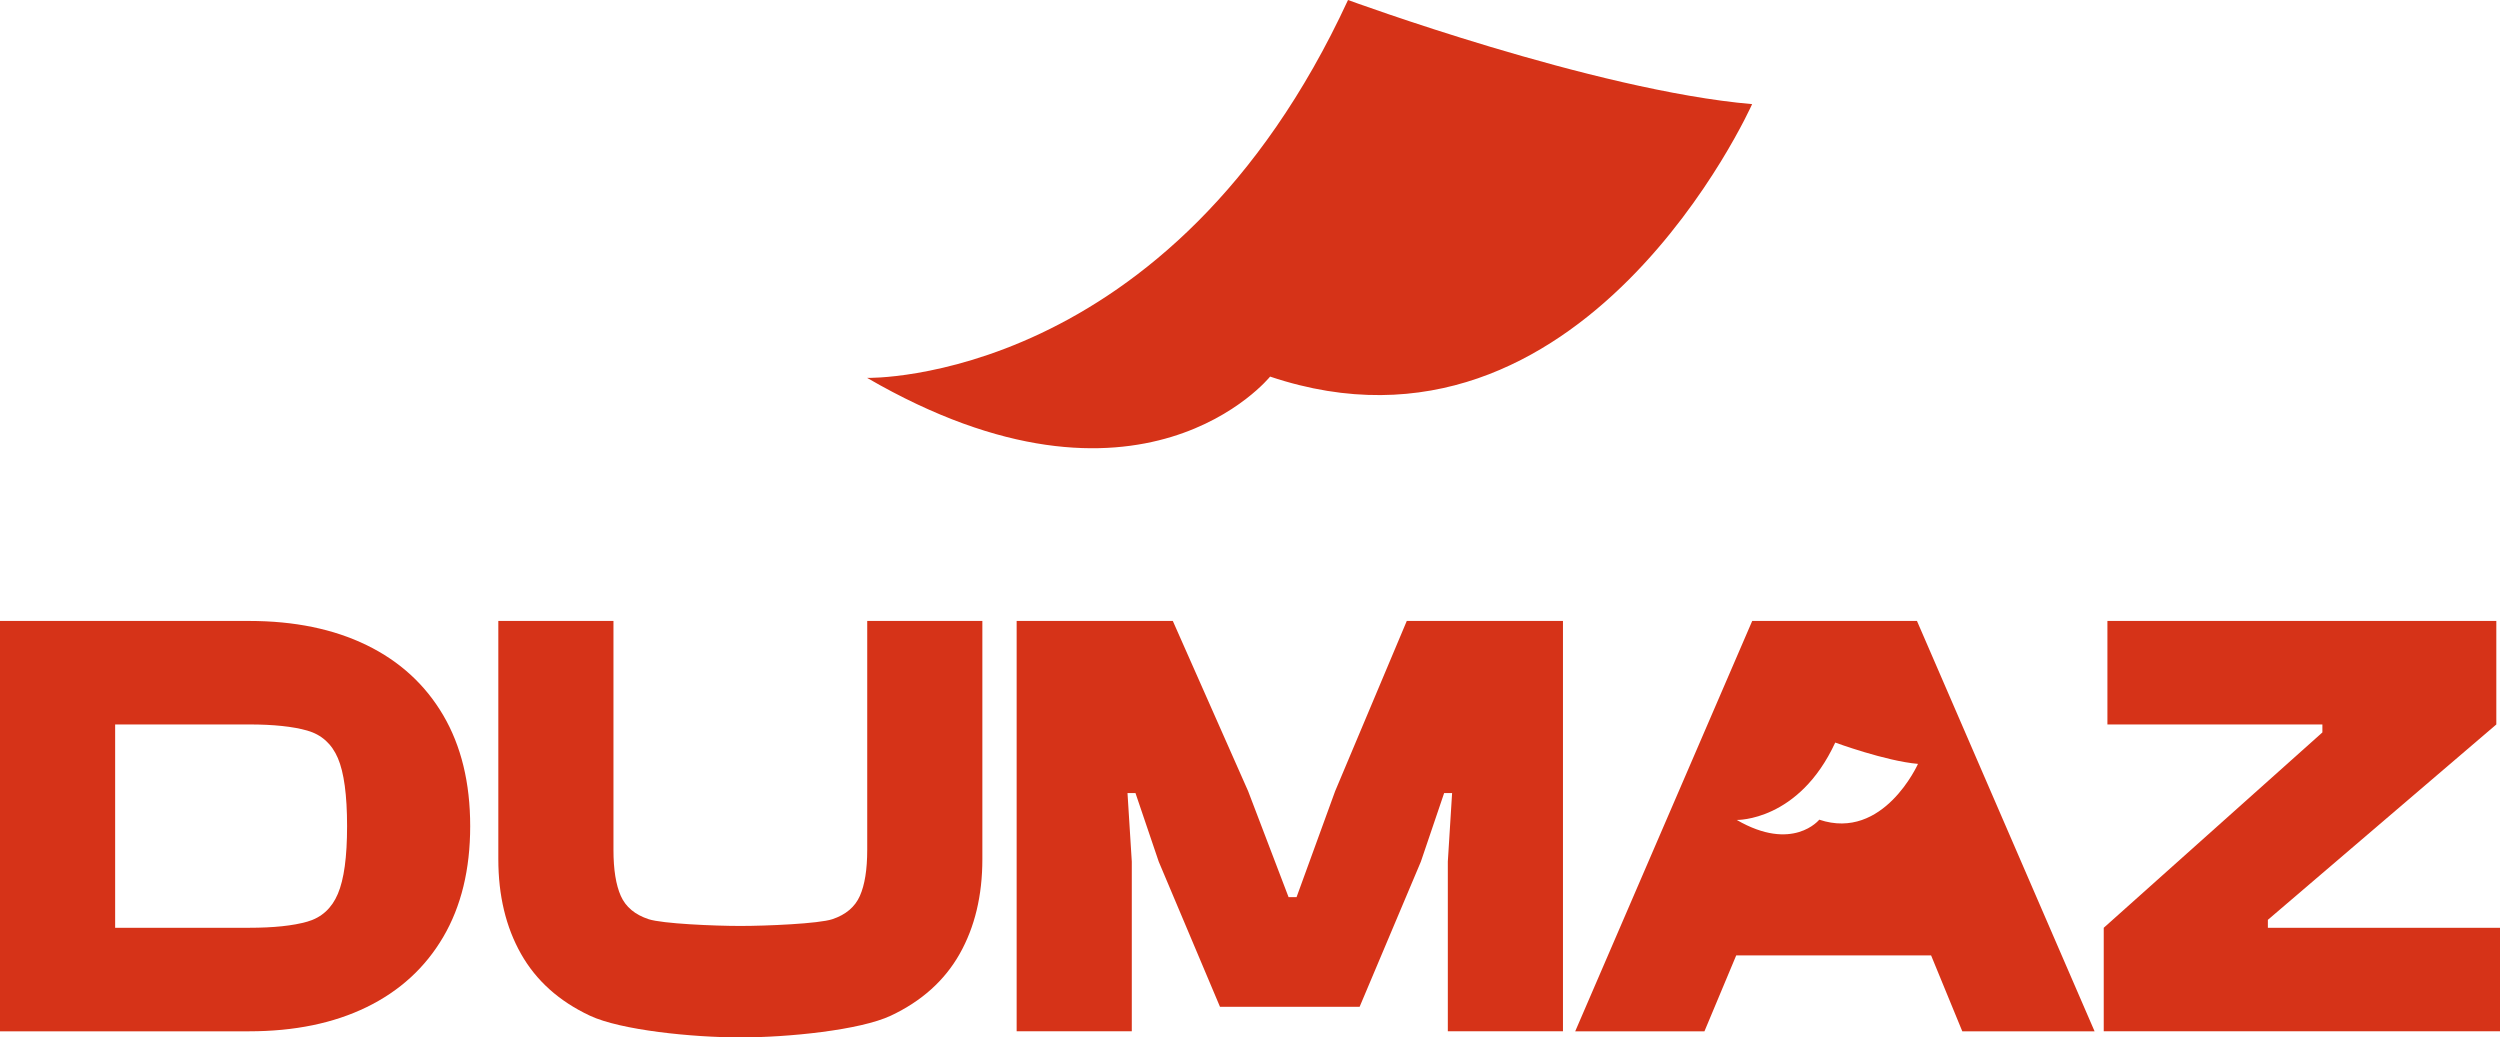
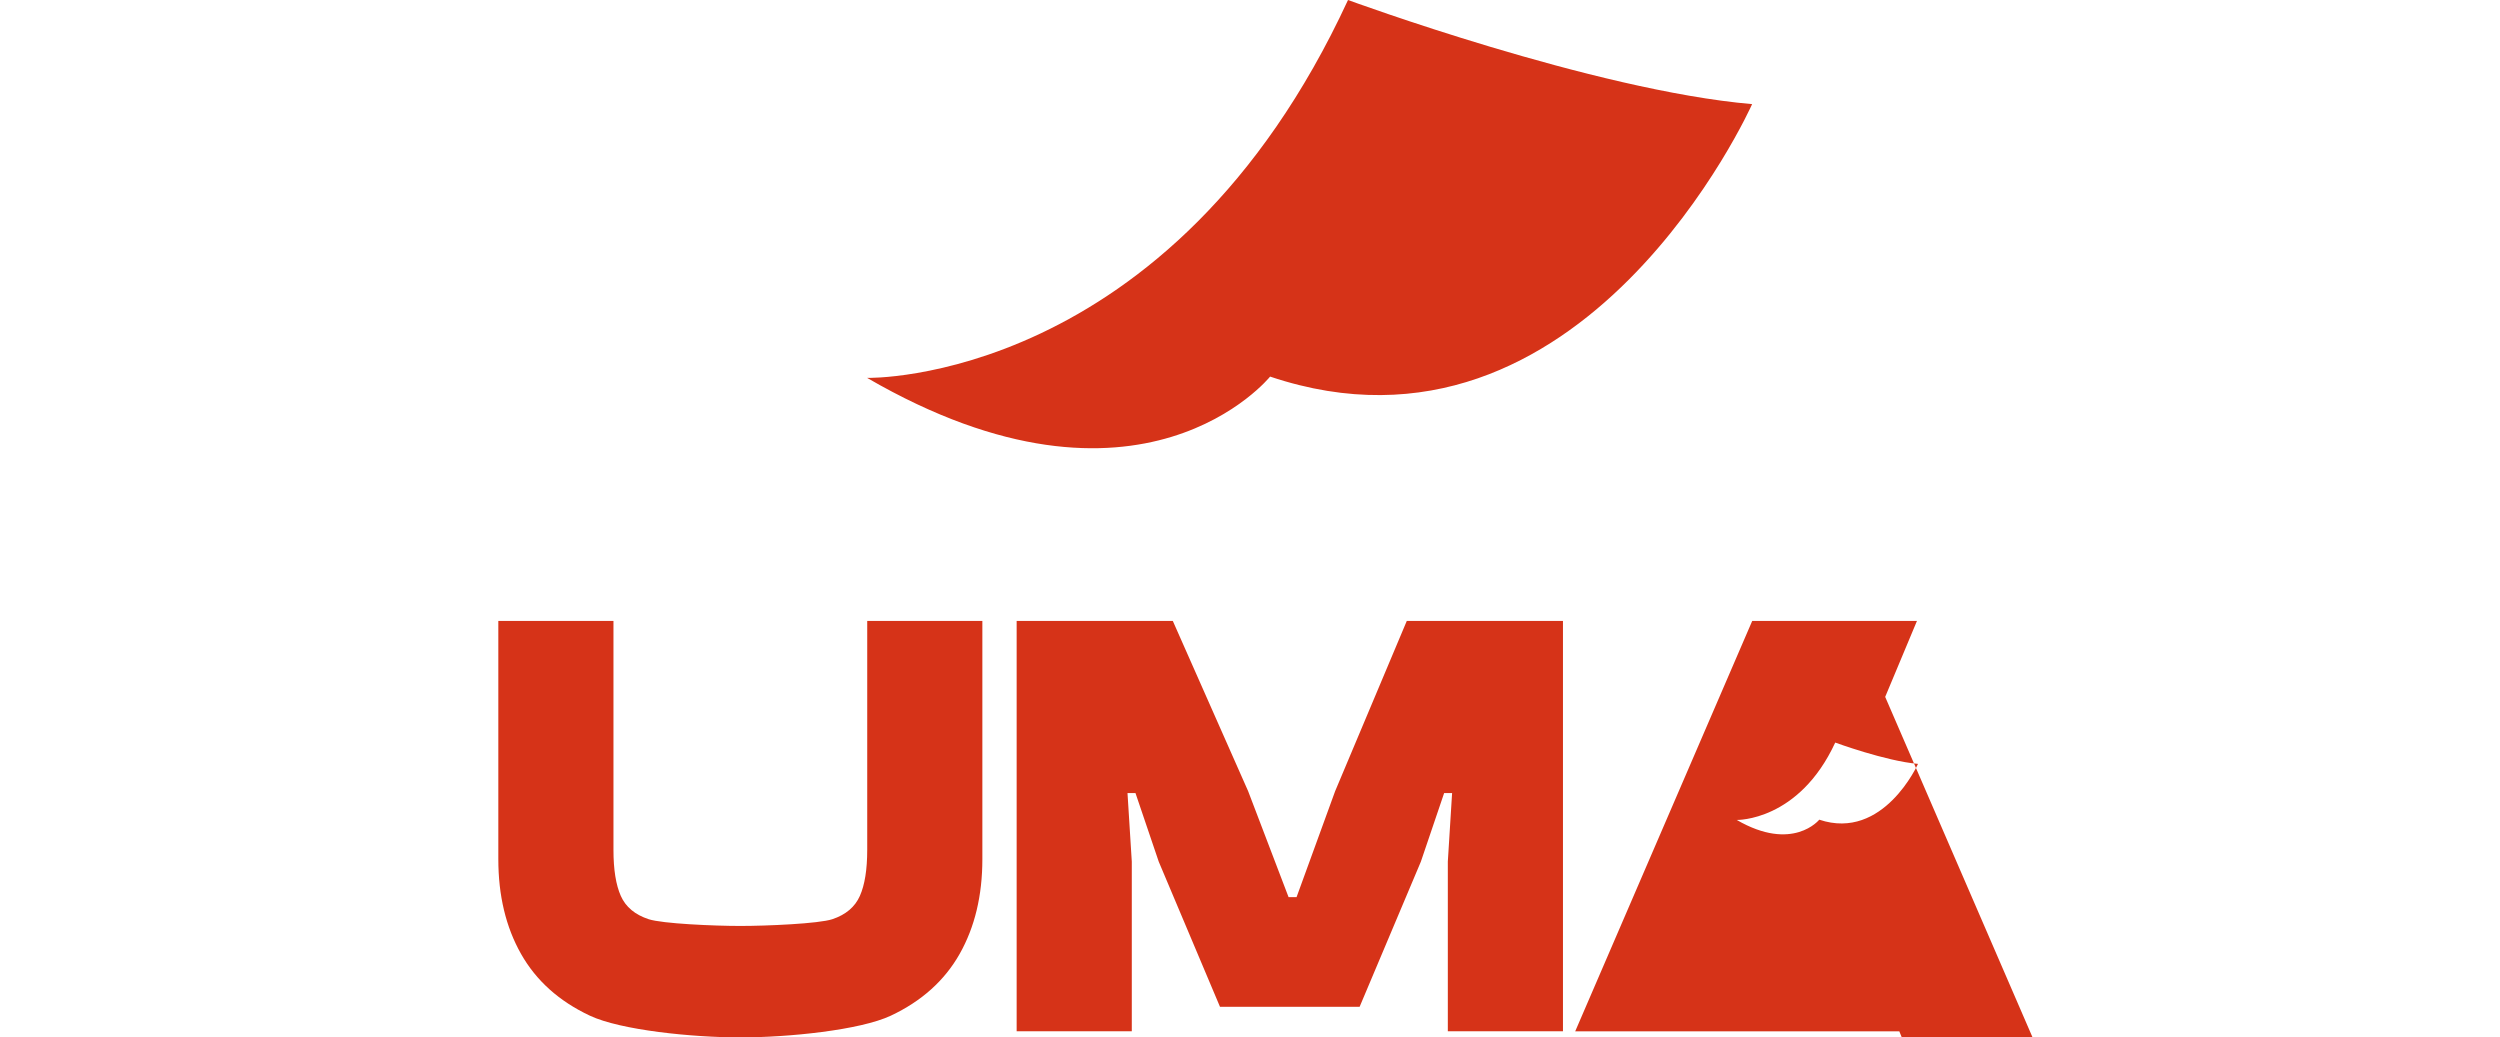
<svg xmlns="http://www.w3.org/2000/svg" id="Layer_2" data-name="Layer 2" viewBox="0 0 1863.35 773.23">
  <defs>
    <style>
      .cls-1 {
        fill: #d63318;
      }
    </style>
  </defs>
  <g id="Layer_3" data-name="Layer 3">
    <g>
      <g>
-         <path class="cls-1" d="M273.29,480.85c-24.65-12.02-53.87-18.03-87.65-18.03H0v305.85h185.65c33.78,0,63-6.01,87.65-18.03,24.65-12.02,43.66-29.44,57.06-52.27,13.39-22.82,20.09-50.36,20.09-82.62s-6.7-59.8-20.09-82.63c-13.4-22.82-32.41-40.24-57.06-52.27ZM251.84,666.18c-4.56,10.81-12.18,17.73-22.82,20.77-10.66,3.04-25.11,4.56-43.37,4.56h-99.83v-151.55h99.83c18.26,0,32.71,1.53,43.37,4.57,10.65,3.04,18.26,9.89,22.82,20.54,4.56,10.65,6.85,27.55,6.85,50.67s-2.28,39.64-6.85,50.44Z" />
        <path class="cls-1" d="M646.37,633.54c0,14.61-1.83,26.02-5.48,34.24-3.65,8.22-10.5,14-20.54,17.35-10.04,3.35-49.07,5.02-68.54,5.02s-58.12-1.67-68.32-5.02c-10.2-3.35-17.12-9.13-20.77-17.35-3.65-8.22-5.48-19.63-5.48-34.24v-170.72h-85.82v177.57c0,27.09,5.63,50.6,16.89,70.53,11.25,19.94,28.37,35.31,51.36,46.11,22.97,10.81,76.53,16.2,112.14,16.2s89.16-5.4,112.14-16.2c22.97-10.8,40.09-26.17,51.36-46.11,11.25-19.93,16.89-43.44,16.89-70.53v-177.57h-85.82v170.72Z" />
        <polygon class="cls-1" points="995.12 589.72 966.37 668.69 960.43 668.69 930.3 589.72 874.15 462.82 757.75 462.82 757.75 768.66 843.57 768.66 843.57 642.22 840.37 591.09 846.31 591.09 863.65 642.22 909.3 750.4 1013.38 750.4 1059.03 642.22 1076.38 591.09 1082.31 591.09 1079.12 642.22 1079.12 768.66 1164.94 768.66 1164.94 462.82 1048.53 462.82 995.12 589.72" />
-         <polygon class="cls-1" points="1690.34 691.52 1690.34 685.58 1860.61 539.96 1860.61 462.82 1570.74 462.82 1570.74 539.96 1730.97 539.96 1730.97 545.9 1568 691.52 1568 768.66 1863.35 768.66 1863.35 691.52 1690.34 691.52" />
-         <path class="cls-1" d="M1428.78,462.82h-122.79l-131.92,305.85h96.32l23.69-56.6h145.23l23.26,56.6h98.6l-132.38-305.85ZM1355.97,610.94s-19.68,24.47-61.5.2c0,0,46.24,1.09,73.4-57.68,0,0,37.55,13.81,61.68,15.89,0,0-25.74,57.64-73.57,41.59Z" />
+         <path class="cls-1" d="M1428.78,462.82h-122.79l-131.92,305.85h96.32h145.23l23.26,56.6h98.6l-132.38-305.85ZM1355.97,610.94s-19.68,24.47-61.5.2c0,0,46.24,1.09,73.4-57.68,0,0,37.55,13.81,61.68,15.89,0,0-25.74,57.64-73.57,41.59Z" />
      </g>
      <path class="cls-1" d="M946.67,280.69c233.58,78.41,359.26-203.08,359.26-203.08C1188.11,67.45,1004.73,0,1004.73,0c-132.61,286.97-358.42,281.66-358.42,281.66,204.25,118.54,300.35-.97,300.35-.97Z" />
    </g>
  </g>
</svg>